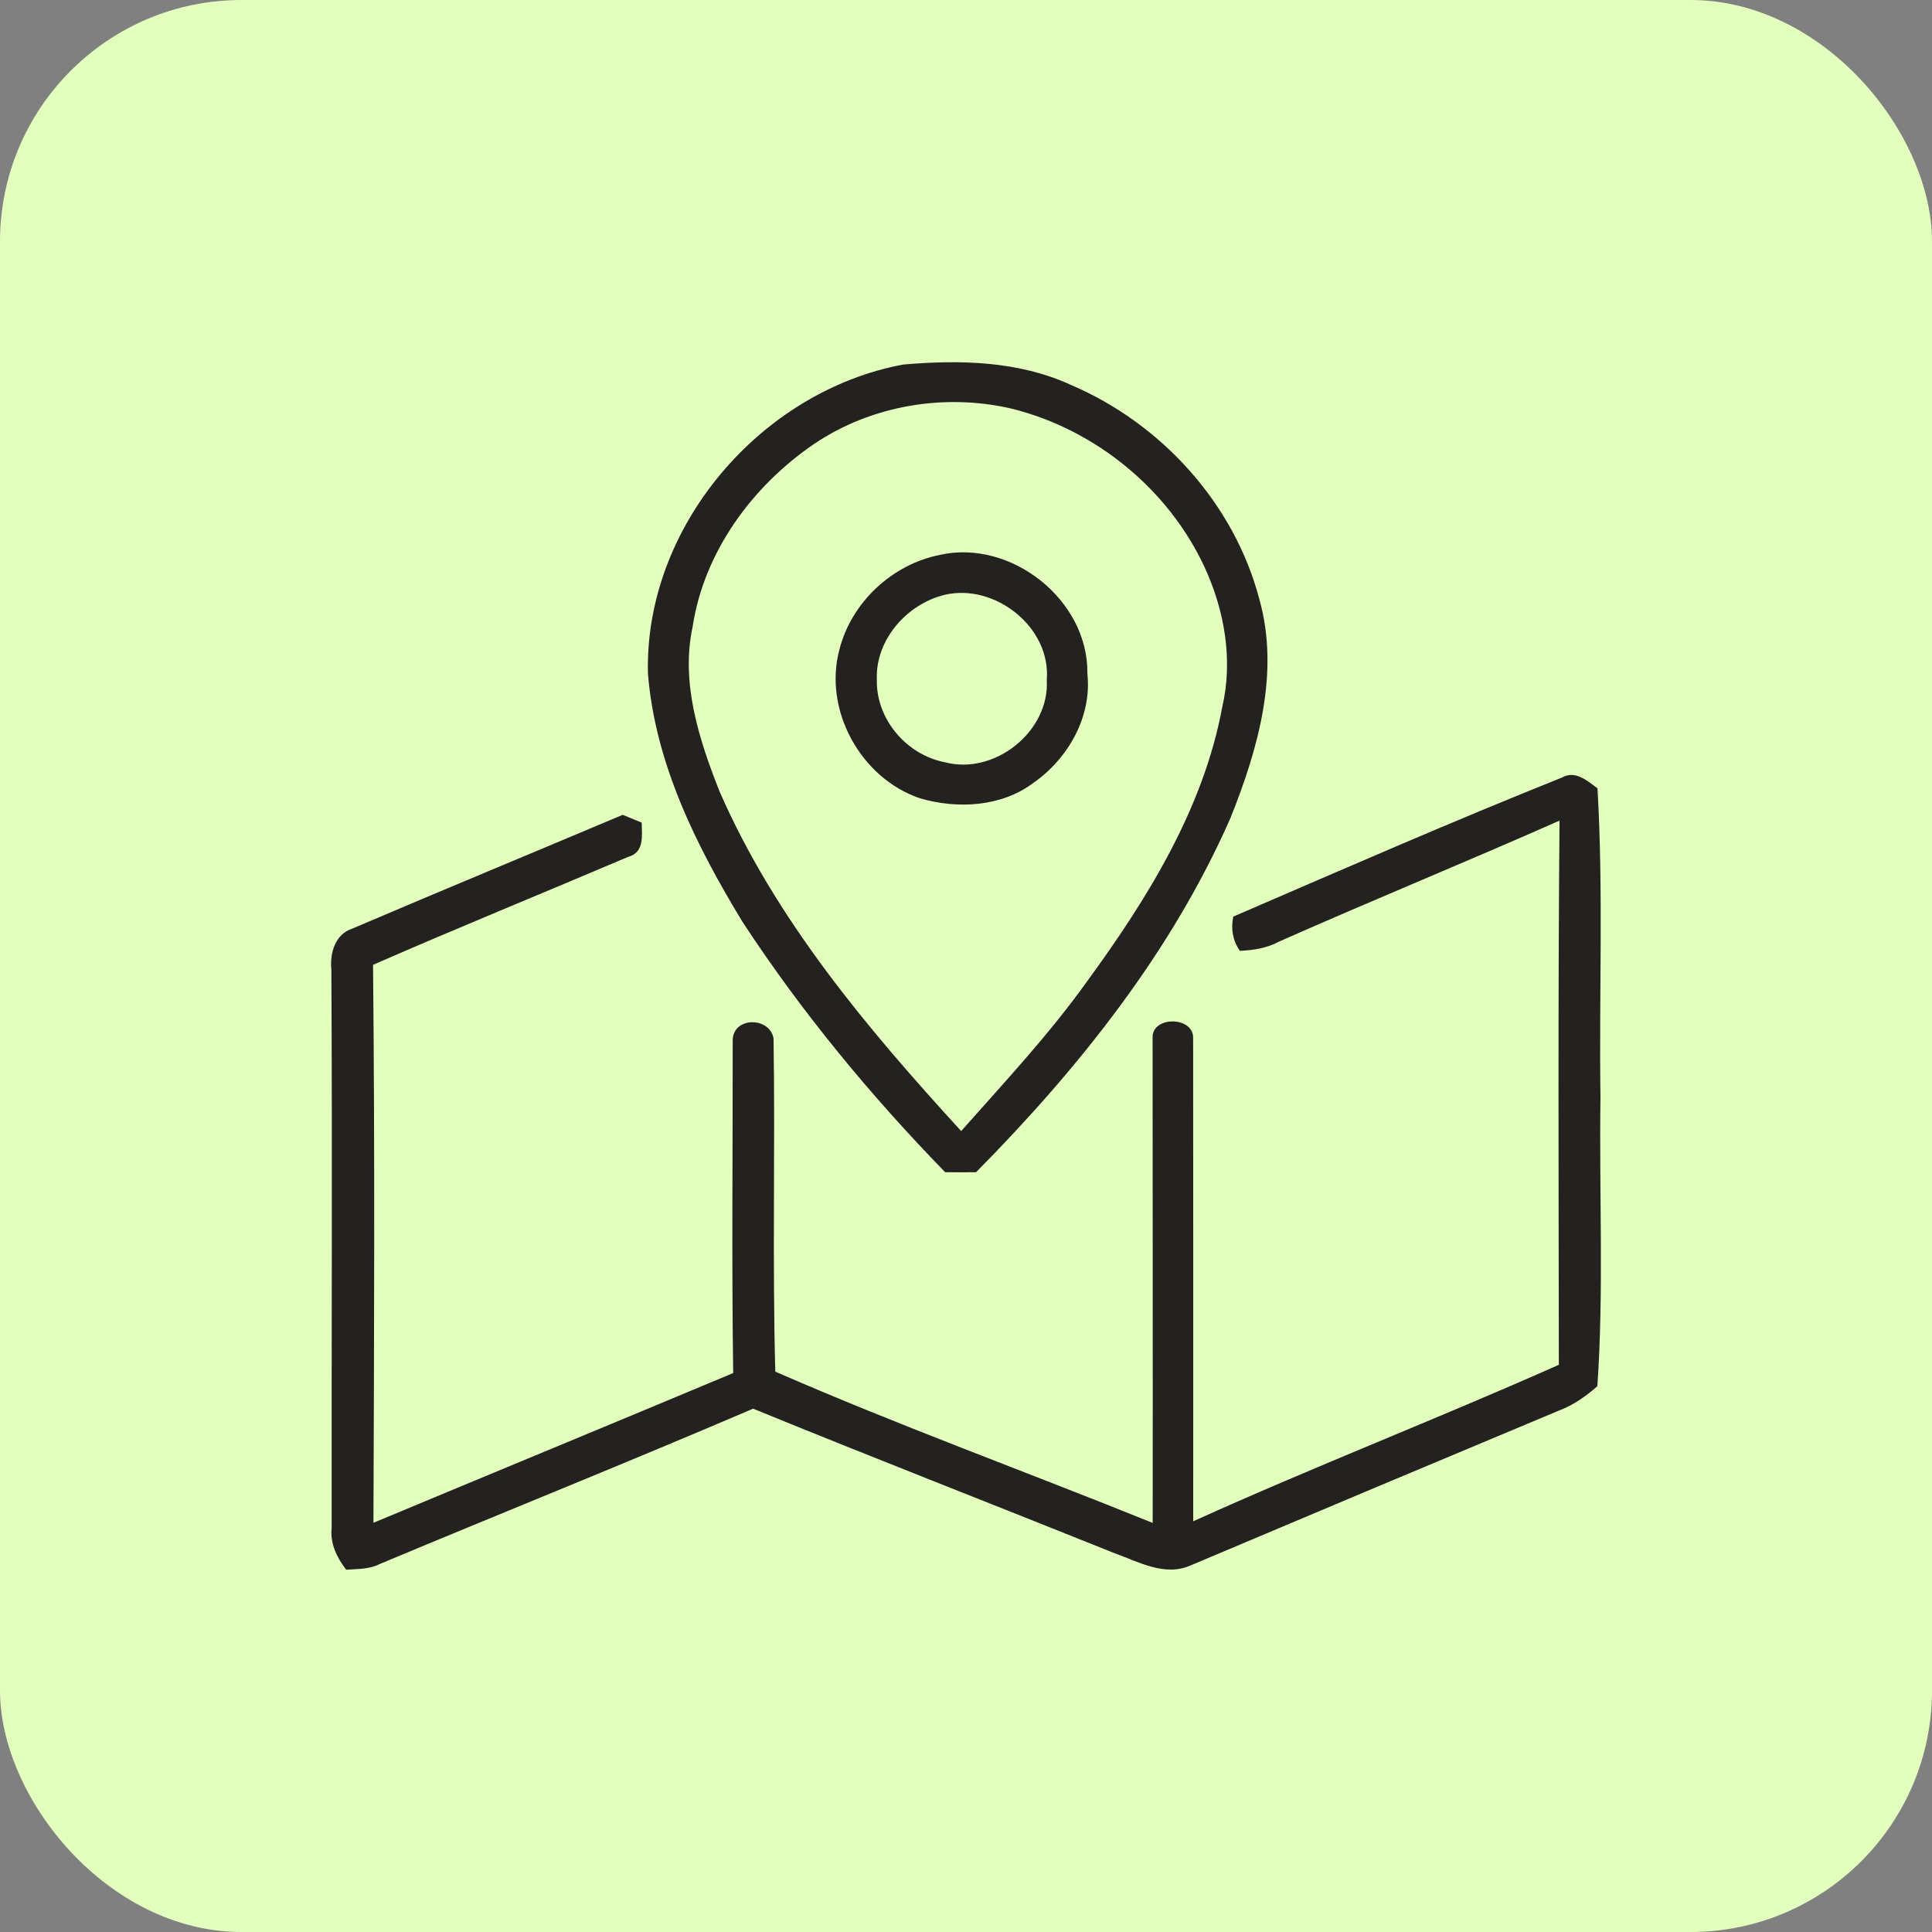
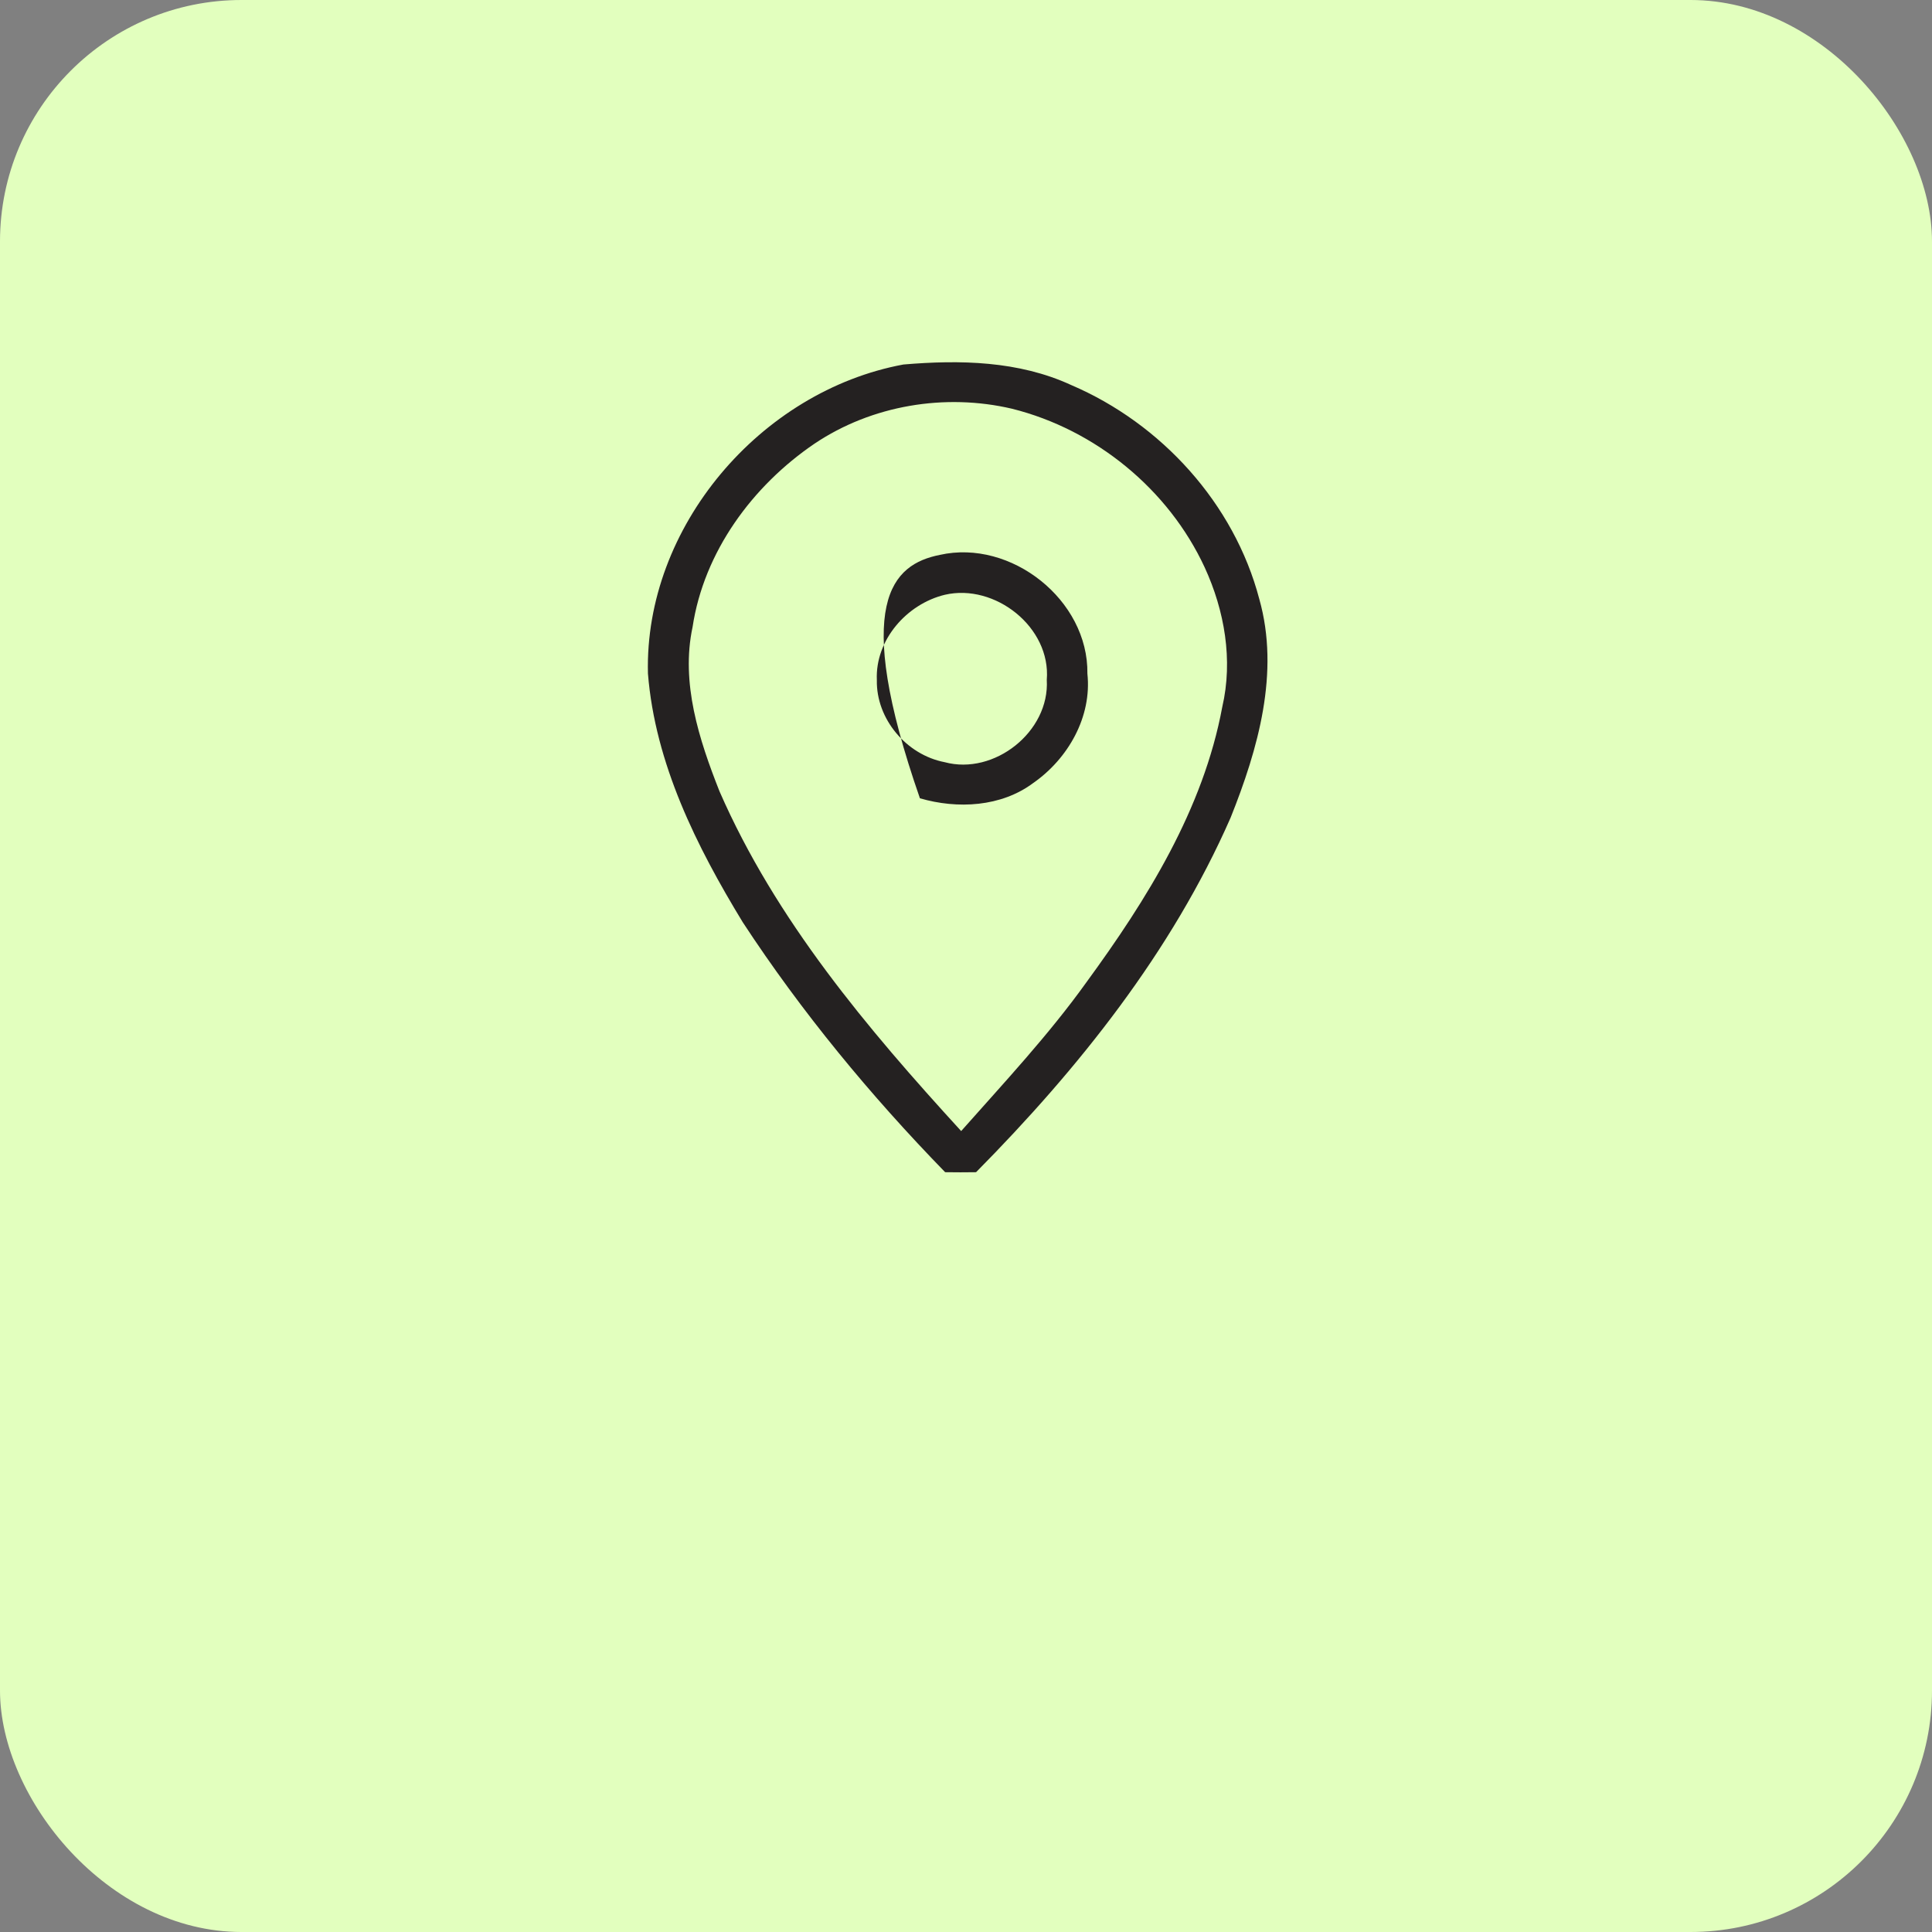
<svg xmlns="http://www.w3.org/2000/svg" width="48" height="48" viewBox="0 0 48 48" fill="none">
  <rect x="0" y="0" width="48" height="48" fill="#808080" stroke="none" />
  <rect width="48" height="48" rx="6" fill="#E2FFBE" />
  <path d="M22.445 9.056C23.848 8.937 25.306 8.964 26.611 9.565C28.854 10.524 30.663 12.511 31.287 14.884C31.802 16.706 31.255 18.614 30.574 20.315C29.111 23.651 26.795 26.549 24.25 29.123C23.992 29.128 23.736 29.126 23.482 29.123C21.622 27.211 19.915 25.144 18.453 22.912C17.304 21.025 16.277 18.97 16.098 16.734C16.006 13.093 18.895 9.713 22.445 9.056ZM20.236 11.023C18.695 12.071 17.49 13.707 17.207 15.577C16.909 16.965 17.368 18.376 17.876 19.661C19.271 22.855 21.547 25.551 23.88 28.101C24.948 26.895 26.052 25.716 26.992 24.404C28.496 22.346 29.895 20.105 30.367 17.564C30.638 16.399 30.424 15.17 29.93 14.097C29.031 12.155 27.216 10.673 25.144 10.155C23.479 9.765 21.661 10.066 20.236 11.023Z" fill="#242121" />
-   <path d="M23.35 13.786C25.119 13.389 27.043 14.906 27.016 16.736C27.131 17.809 26.537 18.848 25.674 19.451C24.875 20.05 23.785 20.105 22.855 19.833C21.381 19.333 20.447 17.634 20.858 16.127C21.159 14.958 22.169 14.021 23.35 13.786ZM23.474 14.777C22.527 15.006 21.741 15.901 21.785 16.896C21.766 17.866 22.522 18.754 23.469 18.936C24.701 19.269 26.082 18.179 26.007 16.891C26.114 15.583 24.718 14.488 23.474 14.777Z" fill="#242121" />
-   <path d="M38.801 19.32C39.137 19.127 39.431 19.397 39.689 19.585C39.838 22.146 39.726 24.713 39.763 27.277C39.729 29.663 39.849 32.058 39.686 34.44C39.408 34.682 39.107 34.901 38.761 35.033C35.697 36.314 32.636 37.6 29.579 38.893C28.941 39.177 28.287 38.804 27.691 38.589C24.699 37.386 21.694 36.219 18.711 34.998C15.629 36.319 12.514 37.569 9.421 38.863C9.166 38.992 8.877 38.977 8.601 39C8.37 38.699 8.198 38.349 8.24 37.962C8.235 33.337 8.257 28.713 8.233 24.089C8.191 23.684 8.325 23.208 8.753 23.071C10.988 22.116 13.234 21.189 15.471 20.244C15.629 20.308 15.786 20.373 15.943 20.438C15.948 20.766 16.013 21.178 15.608 21.288C13.498 22.186 11.371 23.051 9.268 23.971C9.315 28.59 9.295 33.212 9.278 37.833C12.255 36.59 15.239 35.361 18.216 34.113C18.177 31.357 18.206 28.598 18.204 25.84C18.216 25.256 19.124 25.256 19.219 25.8C19.262 28.558 19.187 31.32 19.262 34.078C22.345 35.423 25.517 36.574 28.638 37.836C28.643 33.814 28.636 29.79 28.636 25.768C28.634 25.245 29.631 25.247 29.643 25.772C29.648 29.78 29.645 33.787 29.645 37.796C32.643 36.438 35.72 35.247 38.729 33.908C38.724 29.402 38.706 24.894 38.746 20.388C36.434 21.412 34.092 22.368 31.78 23.393C31.477 23.556 31.141 23.609 30.804 23.623C30.625 23.367 30.578 23.074 30.64 22.773C33.351 21.602 36.06 20.417 38.801 19.32Z" fill="#242121" />
+   <path d="M23.35 13.786C25.119 13.389 27.043 14.906 27.016 16.736C27.131 17.809 26.537 18.848 25.674 19.451C24.875 20.05 23.785 20.105 22.855 19.833C21.159 14.958 22.169 14.021 23.35 13.786ZM23.474 14.777C22.527 15.006 21.741 15.901 21.785 16.896C21.766 17.866 22.522 18.754 23.469 18.936C24.701 19.269 26.082 18.179 26.007 16.891C26.114 15.583 24.718 14.488 23.474 14.777Z" fill="#242121" />
</svg>